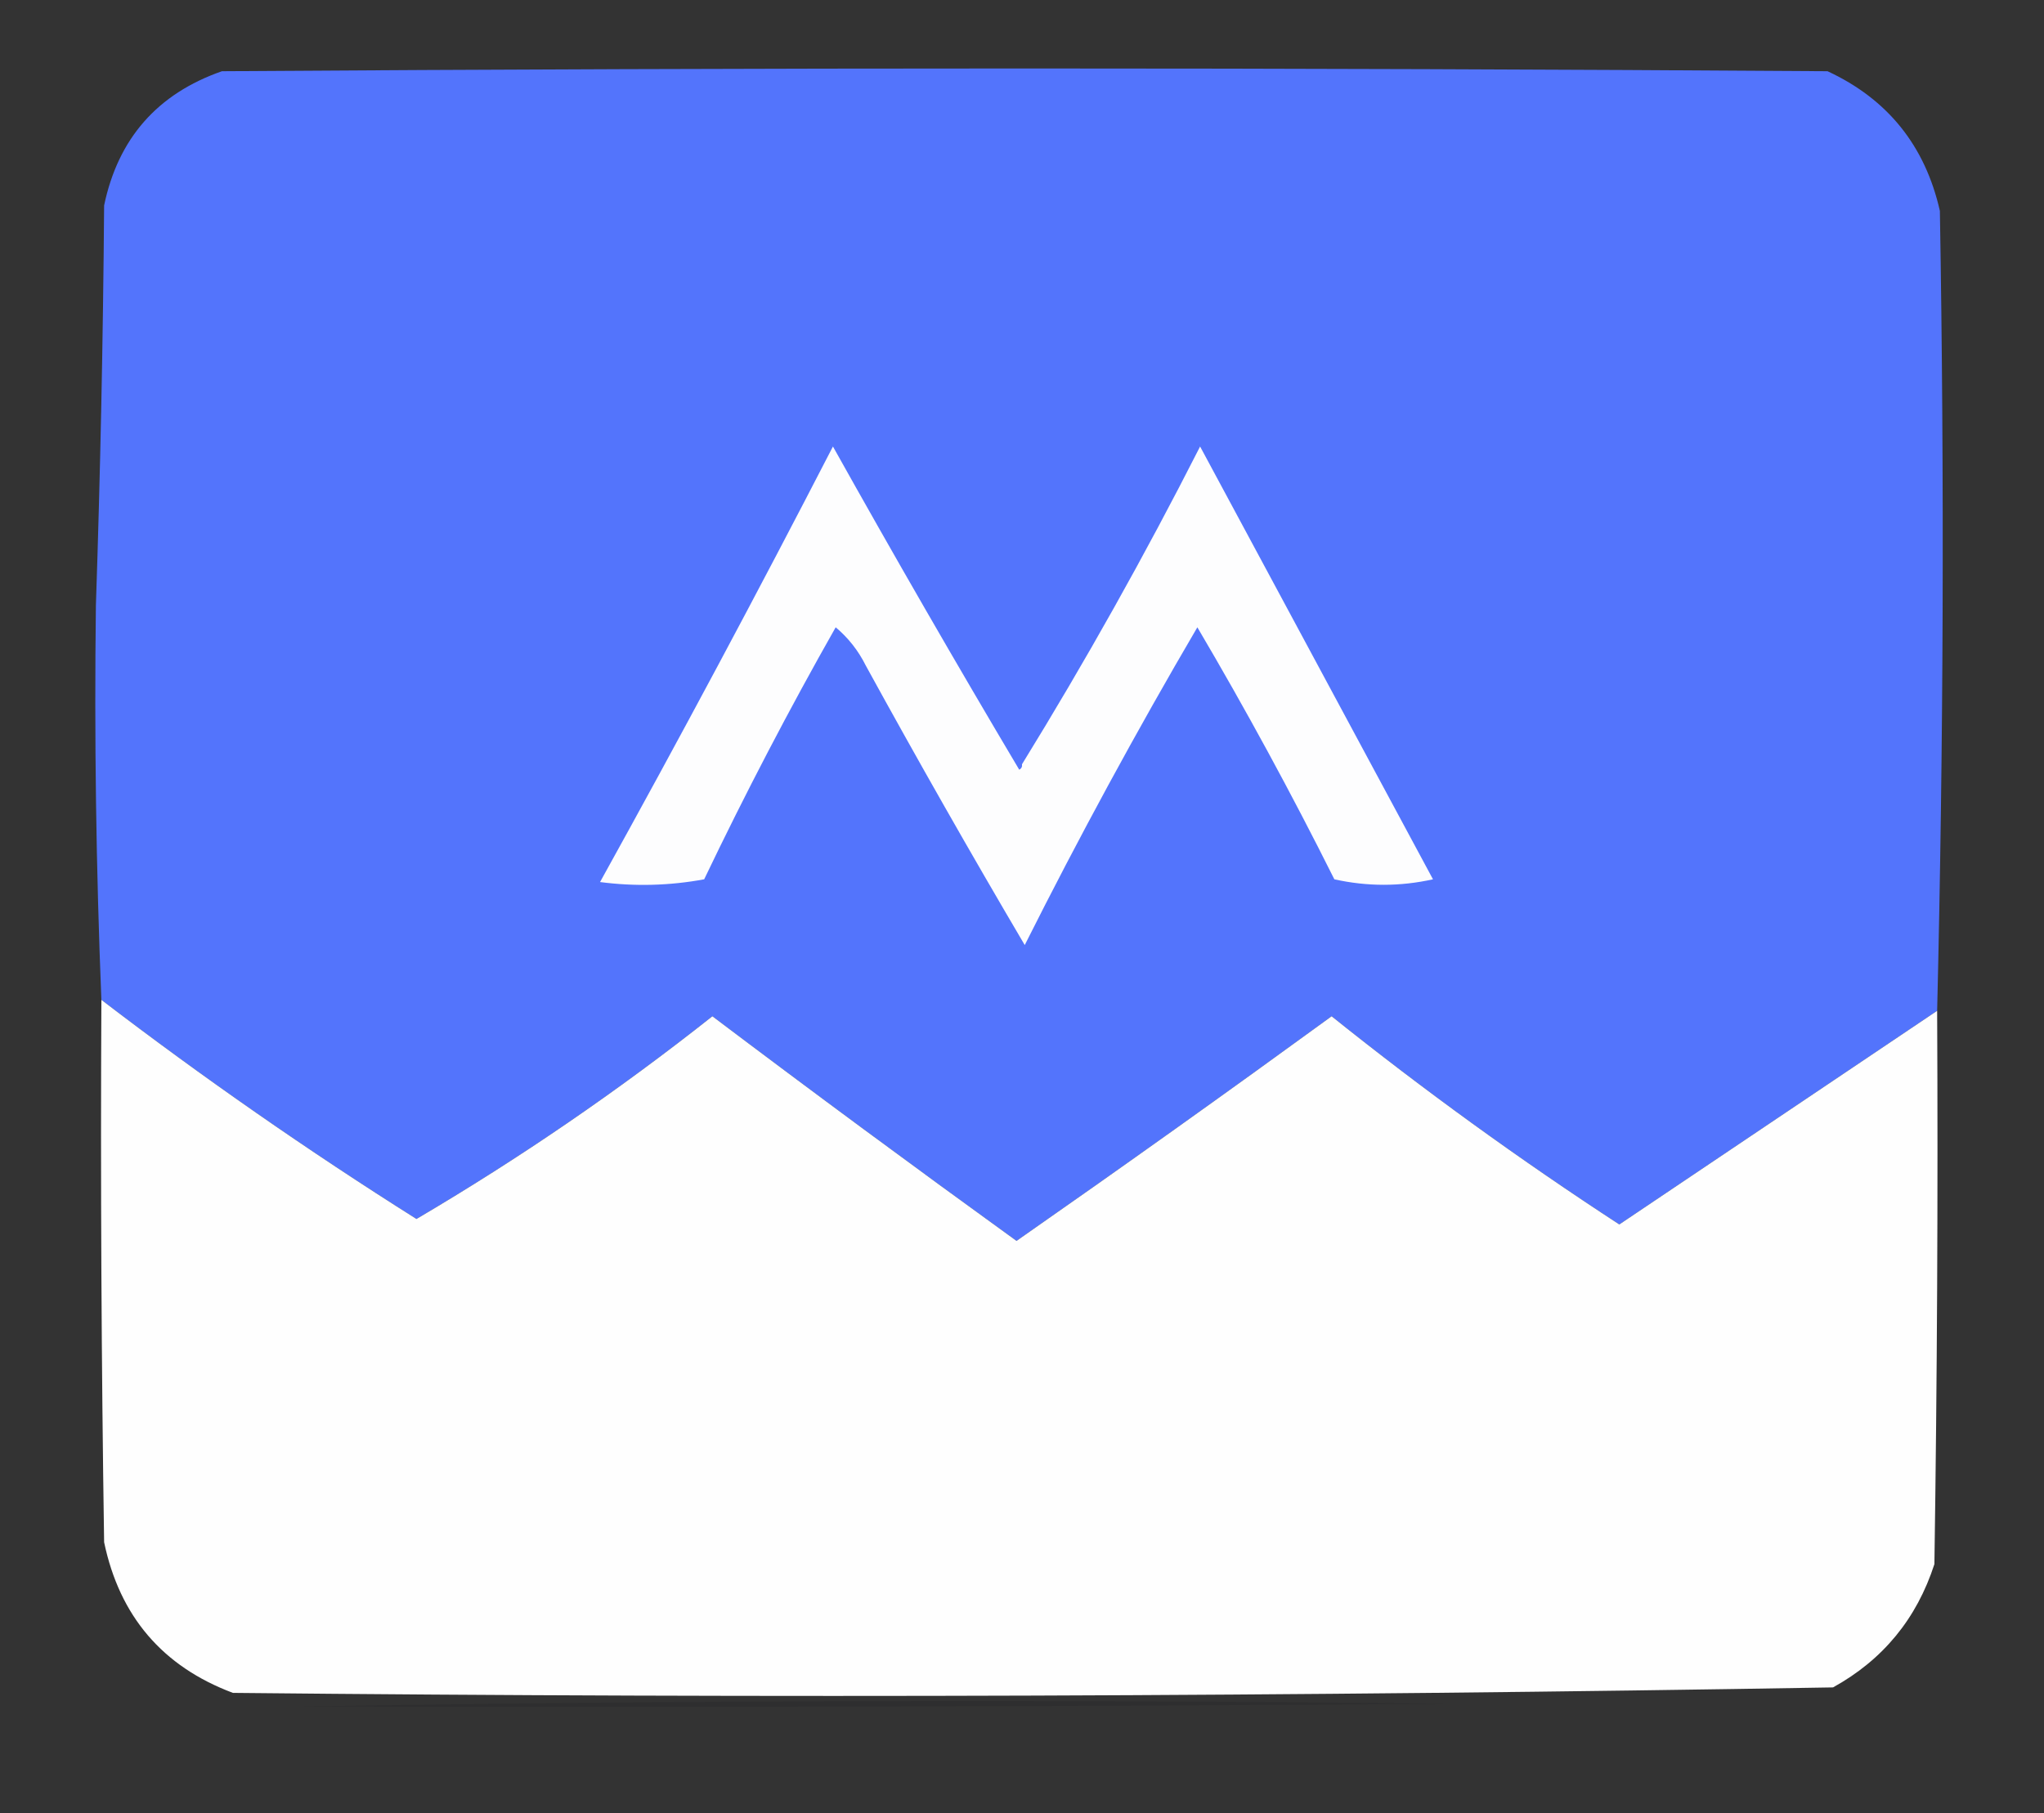
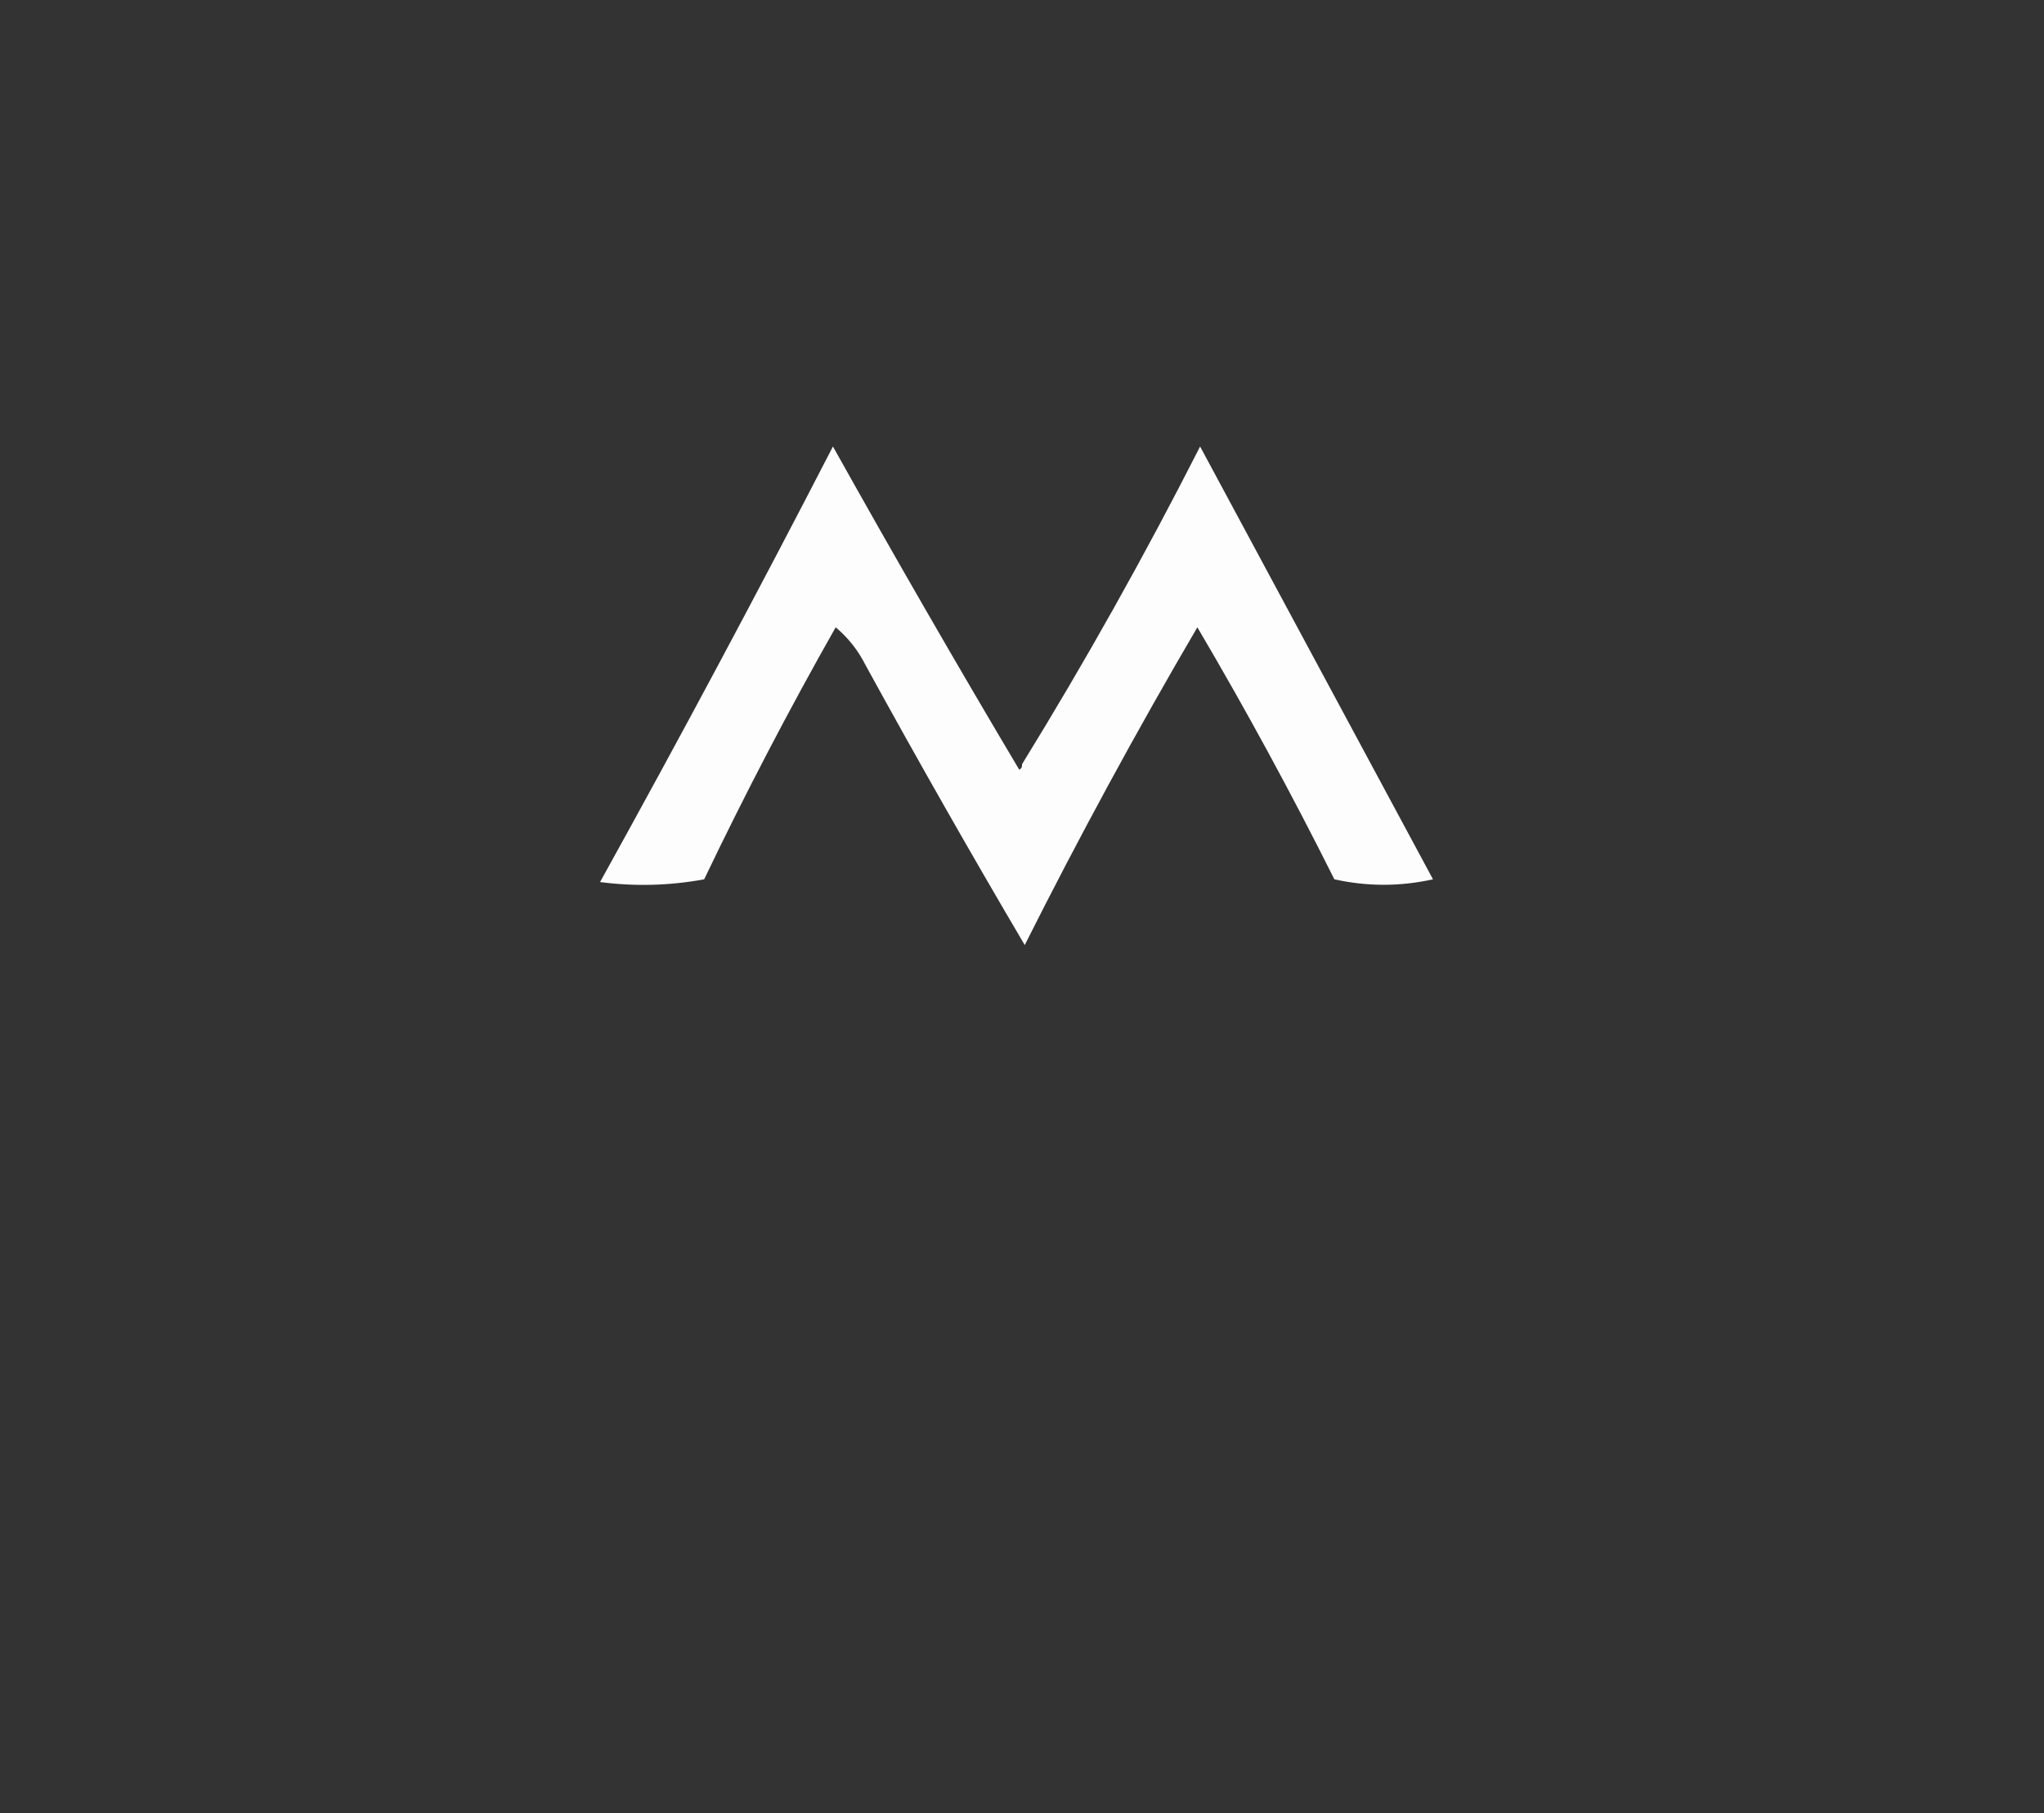
<svg xmlns="http://www.w3.org/2000/svg" version="1.1" width="373px" height="331px" style="shape-rendering:geometricPrecision; text-rendering:geometricPrecision; image-rendering:optimizeQuality; fill-rule:evenodd; clip-rule:evenodd">
  <rect width="100%" height="100%" fill="#333333" stroke="none" />
  <g>
-     <path style="opacity:0.992" fill="#5475fe" d="M 353.5,184.5 C 334.184,197.474 314.851,210.474 295.5,223.5C 277.381,211.69 259.881,199.024 243,185.5C 223.972,199.361 204.806,213.027 185.5,226.5C 166.859,213.026 148.359,199.36 130,185.5C 112.851,199.074 94.851,211.408 76,222.5C 56.21,210.025 37.044,196.692 18.5,182.5C 17.531,158.474 17.198,134.474 17.5,110.5C 18.314,86.19 18.814,61.857 19,37.5C 21.554,25.28 28.721,17.113 40.5,13C 138.167,12.333 235.833,12.333 333.5,13C 344.479,18.104 351.312,26.604 354,38.5C 354.832,87.335 354.665,136.002 353.5,184.5 Z" />
-   </g>
+     </g>
  <g>
    <path style="opacity:0.998" fill="#fdfdfe" d="M 186.5,139.5 C 198.066,120.714 208.899,101.381 219,81.5C 233.167,107.833 247.333,134.167 261.5,160.5C 255.5,161.833 249.5,161.833 243.5,160.5C 235.659,144.812 227.326,129.479 218.5,114.5C 207.397,133.454 196.897,152.788 187,172.5C 177.08,155.663 167.414,138.663 158,121.5C 156.638,118.764 154.804,116.431 152.5,114.5C 144.005,129.487 136.005,144.82 128.5,160.5C 122.193,161.664 115.859,161.831 109.5,161C 124.048,134.738 138.215,108.238 152,81.5C 163.081,101.33 174.414,120.997 186,140.5C 186.399,140.272 186.565,139.938 186.5,139.5 Z" />
  </g>
  <g>
-     <path style="opacity:0.998" fill="#fefefe" d="M 18.5,182.5 C 37.044,196.692 56.21,210.025 76,222.5C 94.851,211.408 112.851,199.074 130,185.5C 148.359,199.36 166.859,213.026 185.5,226.5C 204.806,213.027 223.972,199.361 243,185.5C 259.881,199.024 277.381,211.69 295.5,223.5C 314.851,210.474 334.184,197.474 353.5,184.5C 353.667,218.168 353.5,251.835 353,285.5C 349.775,295.467 343.608,302.967 334.5,308C 237.223,309.66 139.89,309.993 42.5,309C 29.661,304.18 21.828,295.013 19,281.5C 18.5,248.502 18.333,215.502 18.5,182.5 Z" />
-   </g>
+     </g>
  <g>
-     <path style="opacity:0.094" fill="#000612" d="M 54.5,311.5 C 124.332,310.335 194.332,310.168 264.5,311C 194.501,311.5 124.501,311.667 54.5,311.5 Z" />
-   </g>
+     </g>
</svg>